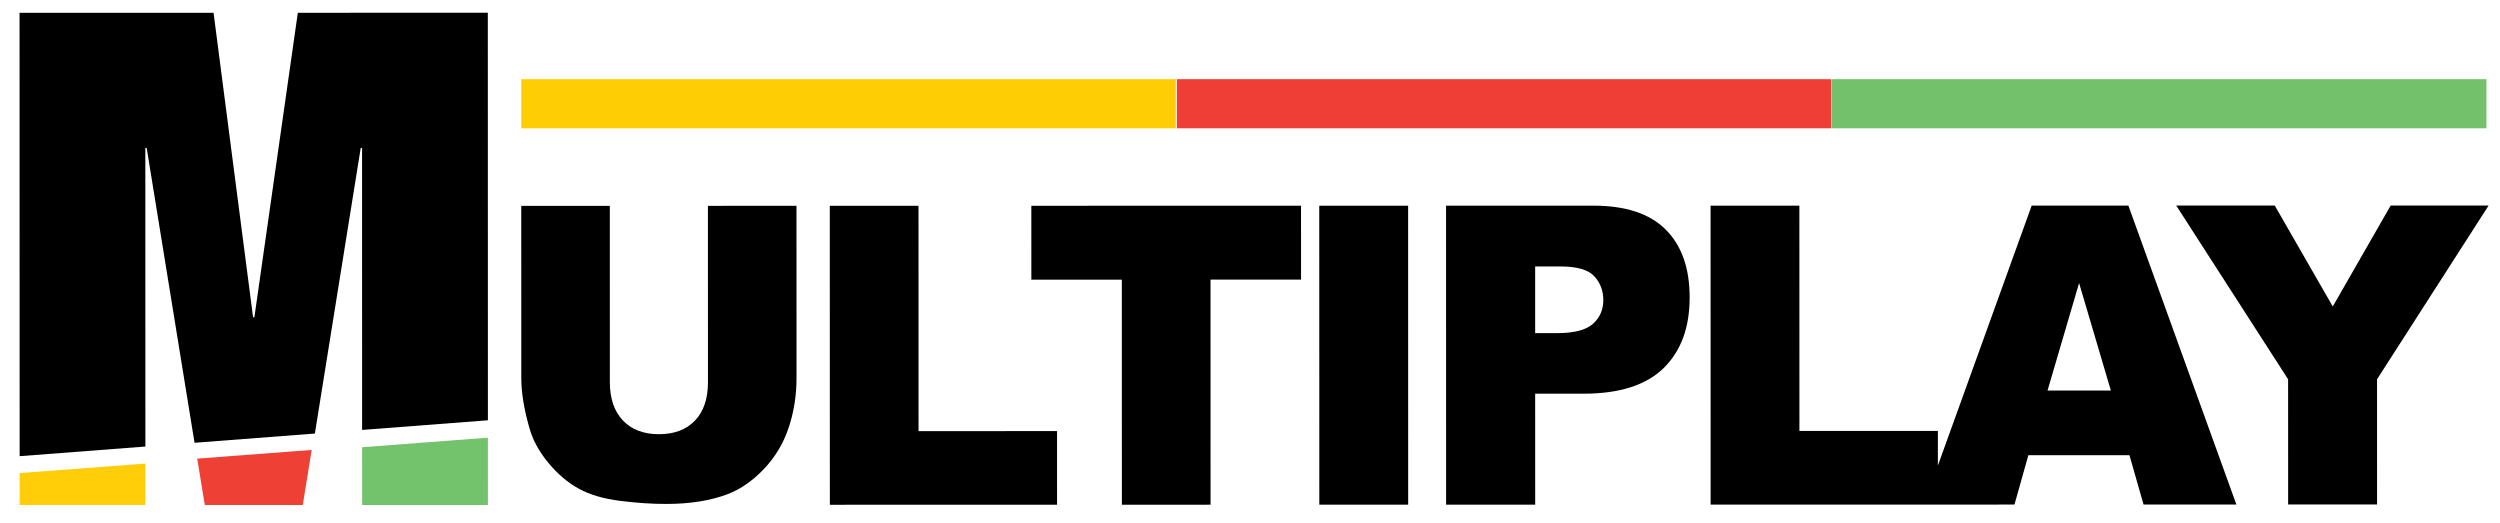
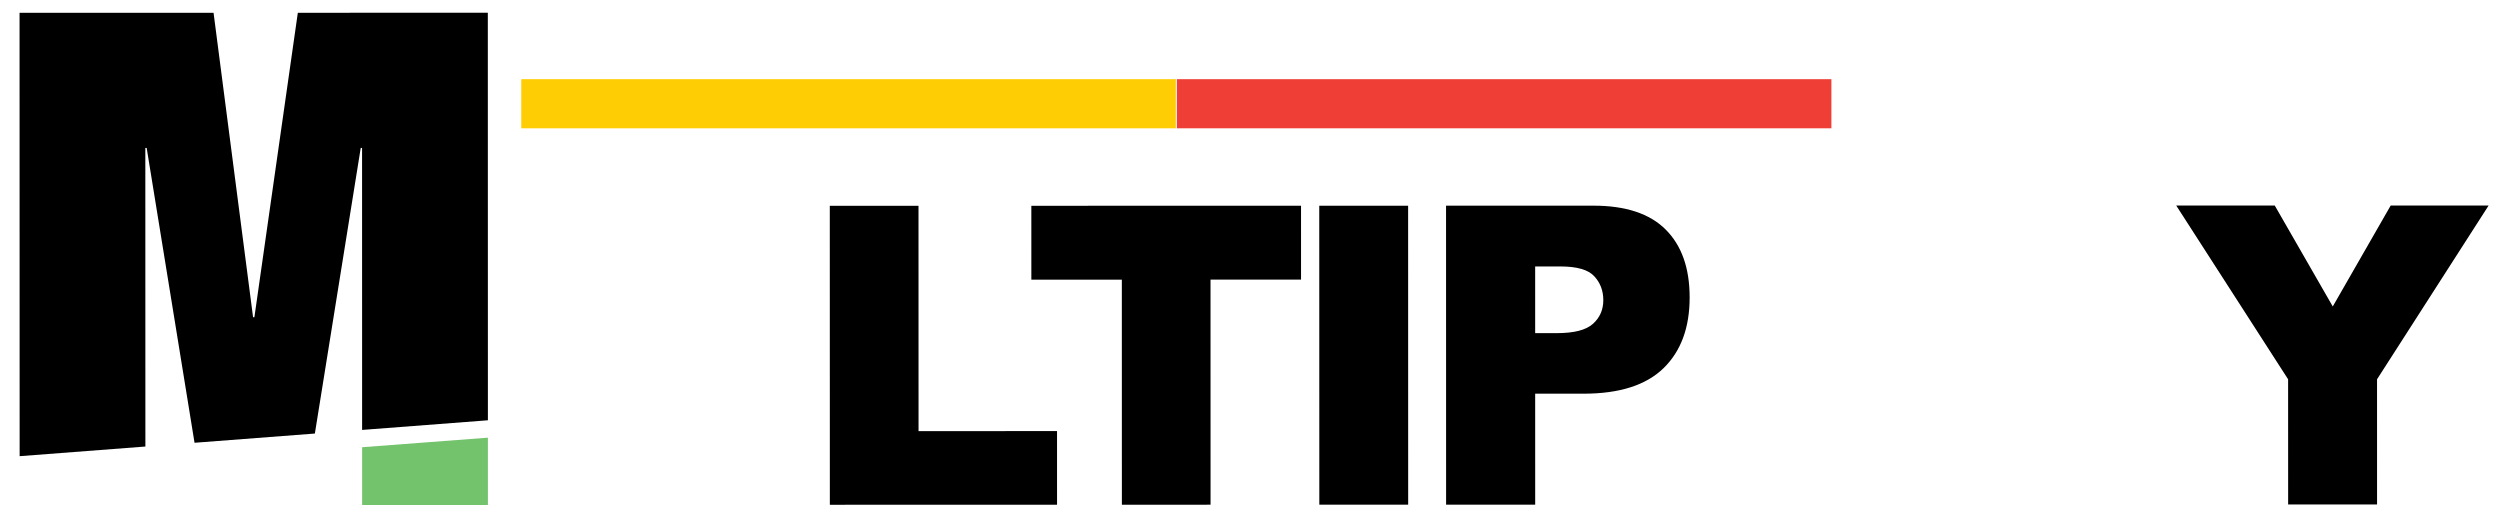
<svg xmlns="http://www.w3.org/2000/svg" version="1.1" id="Layer_1" x="0px" y="0px" width="1624px" height="340px" viewBox="126.5 253.445 1624 340" enable-background="new 126.5 253.445 1624 340" xml:space="preserve">
  <g>
    <g>
      <g>
        <polygon points="723.188,533.498 723.159,387.125 665.534,387.142 665.57,581.344 813.159,581.315 813.15,533.48    " />
-         <path d="M586.362,387.156h0.003l0.022,114.564c0.002,10.76-2.821,19.113-8.438,24.942c-5.631,5.881-13.437,8.841-23.339,8.843     c-10.037-0.003-17.856-2.984-23.503-8.949c-5.586-5.938-8.445-14.196-8.447-24.827l-0.022-114.563l-57.525,0.015l0.022,111.798     c0.003,9.54,1.784,20.494,5.365,32.83c2.188,7.672,6.277,15.144,12.285,22.371c6,7.225,12.597,12.844,19.806,16.776     c7.209,3.925,16.157,6.562,26.873,7.86c10.742,1.349,20.631,1.999,29.705,1.995c15.729-0.002,29.139-2.188,40.327-6.478     c8.095-3.135,15.784-8.467,23.128-16.106c7.325-7.646,12.704-16.604,16.138-26.774c3.438-10.214,5.168-21.033,5.165-32.509     l-0.021-111.798L586.362,387.156z" />
        <polygon points="971.65,387.084 796.459,387.118 796.468,435.111 855.242,435.099 855.271,581.311 912.88,581.298      912.852,435.085 971.657,435.074    " />
        <polygon points="1743.117,386.937 1679.496,386.952 1641.861,452.527 1604.182,386.966 1540.188,386.978 1612.857,499.834      1612.877,581.169 1670.643,581.151 1670.627,499.819    " />
        <path d="M1161.658,387.048l-95.805,0.021l0.036,194.206l57.874-0.014l-0.013-72.066l31.522-0.008     c23.228-0.004,40.514-5.534,51.853-16.559c11.319-11.023,16.977-26.359,16.973-45.984c-0.002-19.04-5.215-33.771-15.604-44.104     C1198.149,392.2,1182.484,387.048,1161.658,387.048z M1161.265,463.827c-4.513,4.036-12.29,6.021-23.41,6.022l-14.109,0.006     l-0.006-43.316l16.432-0.004c10.748,0,18.096,2.121,21.968,6.373c3.902,4.191,5.87,9.394,5.869,15.496     C1168.009,454.651,1165.756,459.8,1161.265,463.827z" />
        <polygon points="983.49,387.084 983.53,581.283 1041.252,581.273 1041.217,387.076    " />
-         <path d="M1446.281,386.999l-60.936,168.861l-0.002-22.483l-89.938,0.017l-0.027-146.366l-57.688,0.007h-0.002l0.036,194.204     l138.474-0.026l-0.003,0.008l58.901-0.016l9.032-32.058l65.67-0.014l9.149,32.056l60.312-0.009l-70.169-194.192L1446.281,386.999     z M1456.575,507.145l20.502-69.83l20.646,69.821L1456.575,507.145z" />
      </g>
      <polygon points="220.943,543.512 220.906,349.559 221.783,349.563 252.869,541.066 331.039,535.074 360.831,349.538     361.699,349.532 361.731,532.721 443.436,526.459 443.389,261.72 319.967,261.744 291.758,459.486 290.888,459.486     265.226,261.751 139.205,261.778 139.256,549.773   " />
      <g>
        <rect x="465.111" y="304.878" fill="#FFCD03" width="425.196" height="31.915" />
        <rect x="890.981" y="304.878" fill="#EF3E35" width="425.197" height="31.915" />
-         <rect x="1316.525" y="304.878" fill="#73C16B" width="425.197" height="31.915" />
      </g>
    </g>
-     <polygon fill="#FFCE09" points="220.945,554.57 220.951,581.485 139.264,581.5 139.258,560.748 140.7,560.645  " />
    <polygon fill="#73C26C" points="443.432,537.759 443.438,581.479 361.751,581.5 361.744,543.962 403.111,540.819  " />
-     <polygon fill="#EF4036" points="323.172,581.5 328.972,545.734 315.816,546.719 254.613,551.362 259.525,581.5  " />
  </g>
</svg>